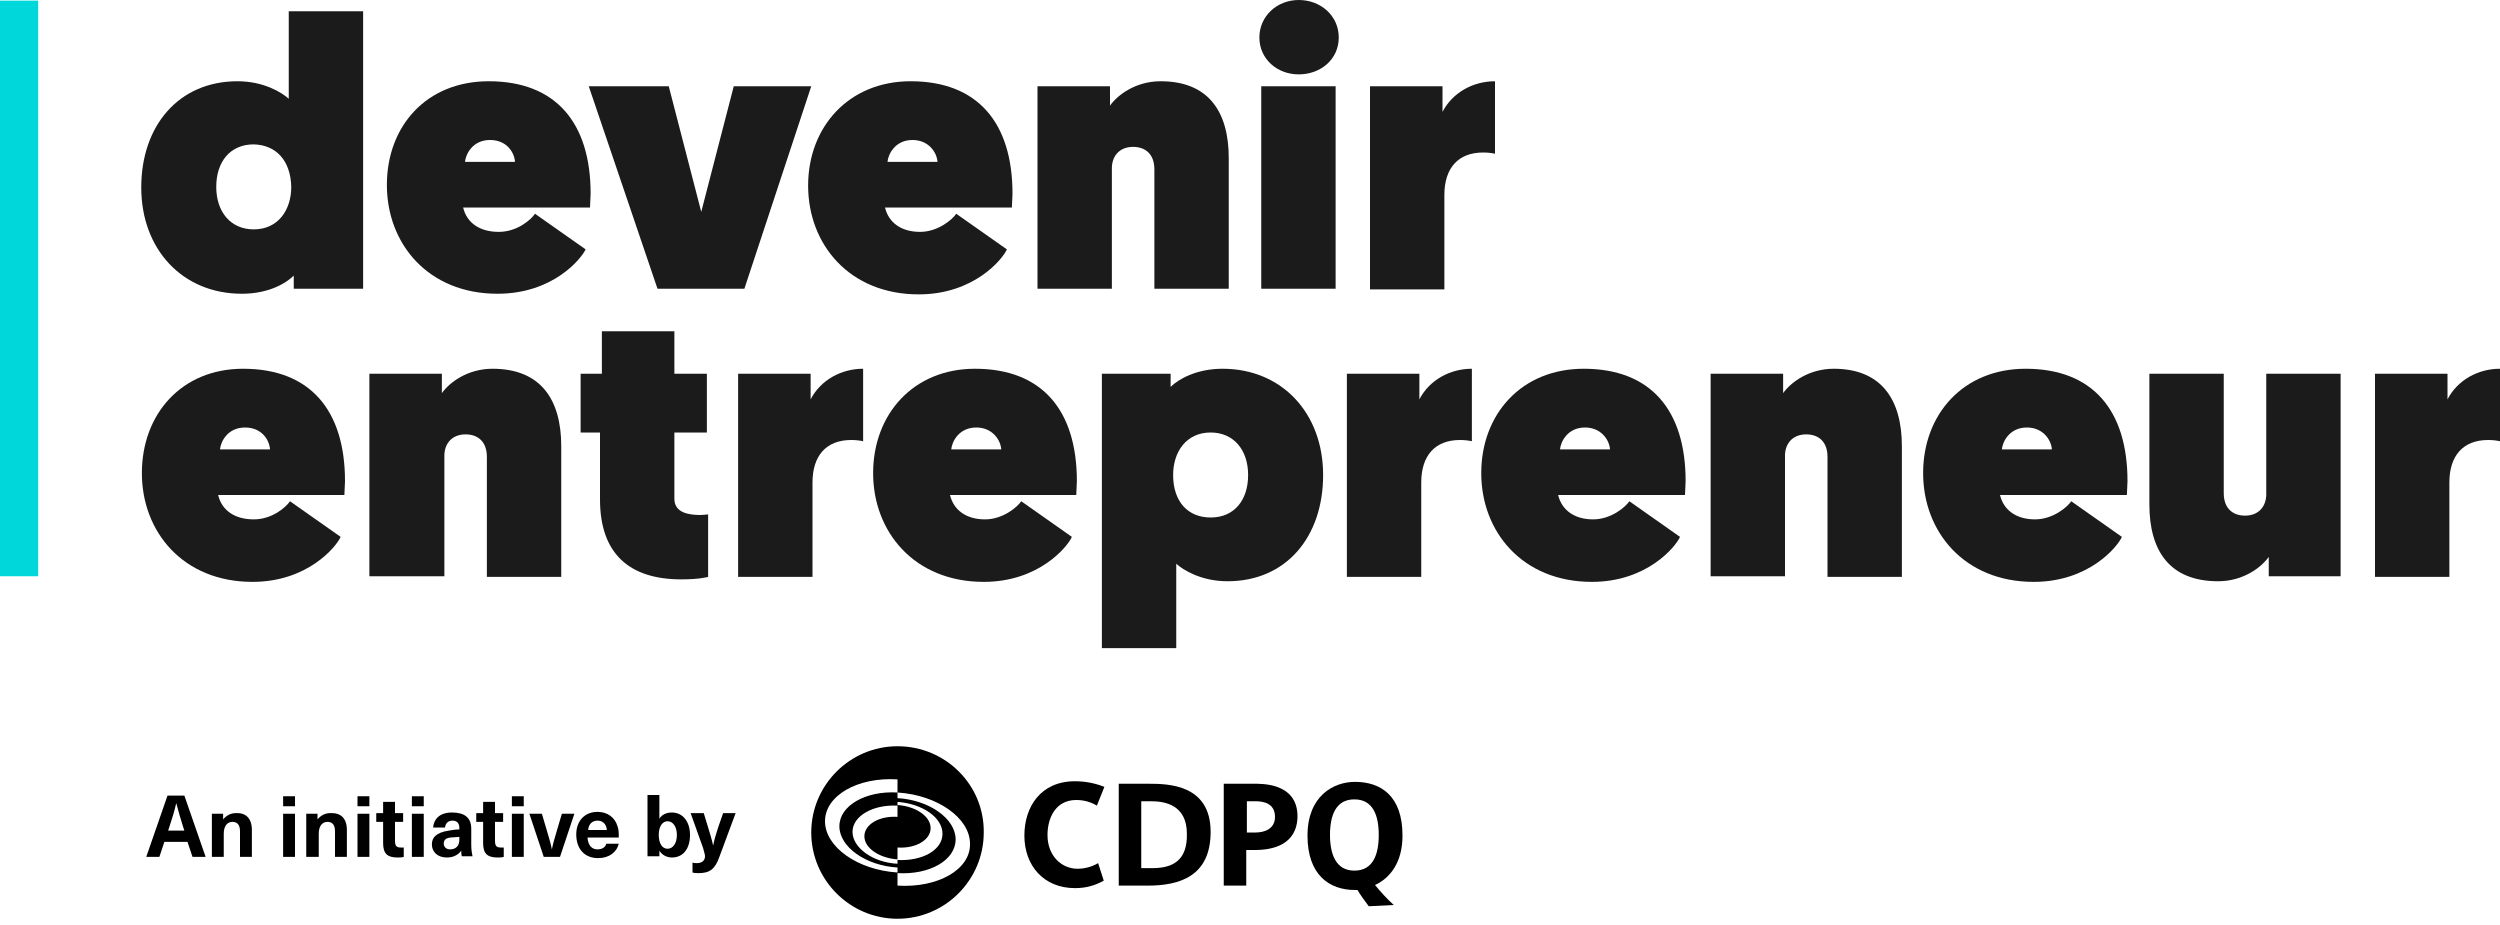
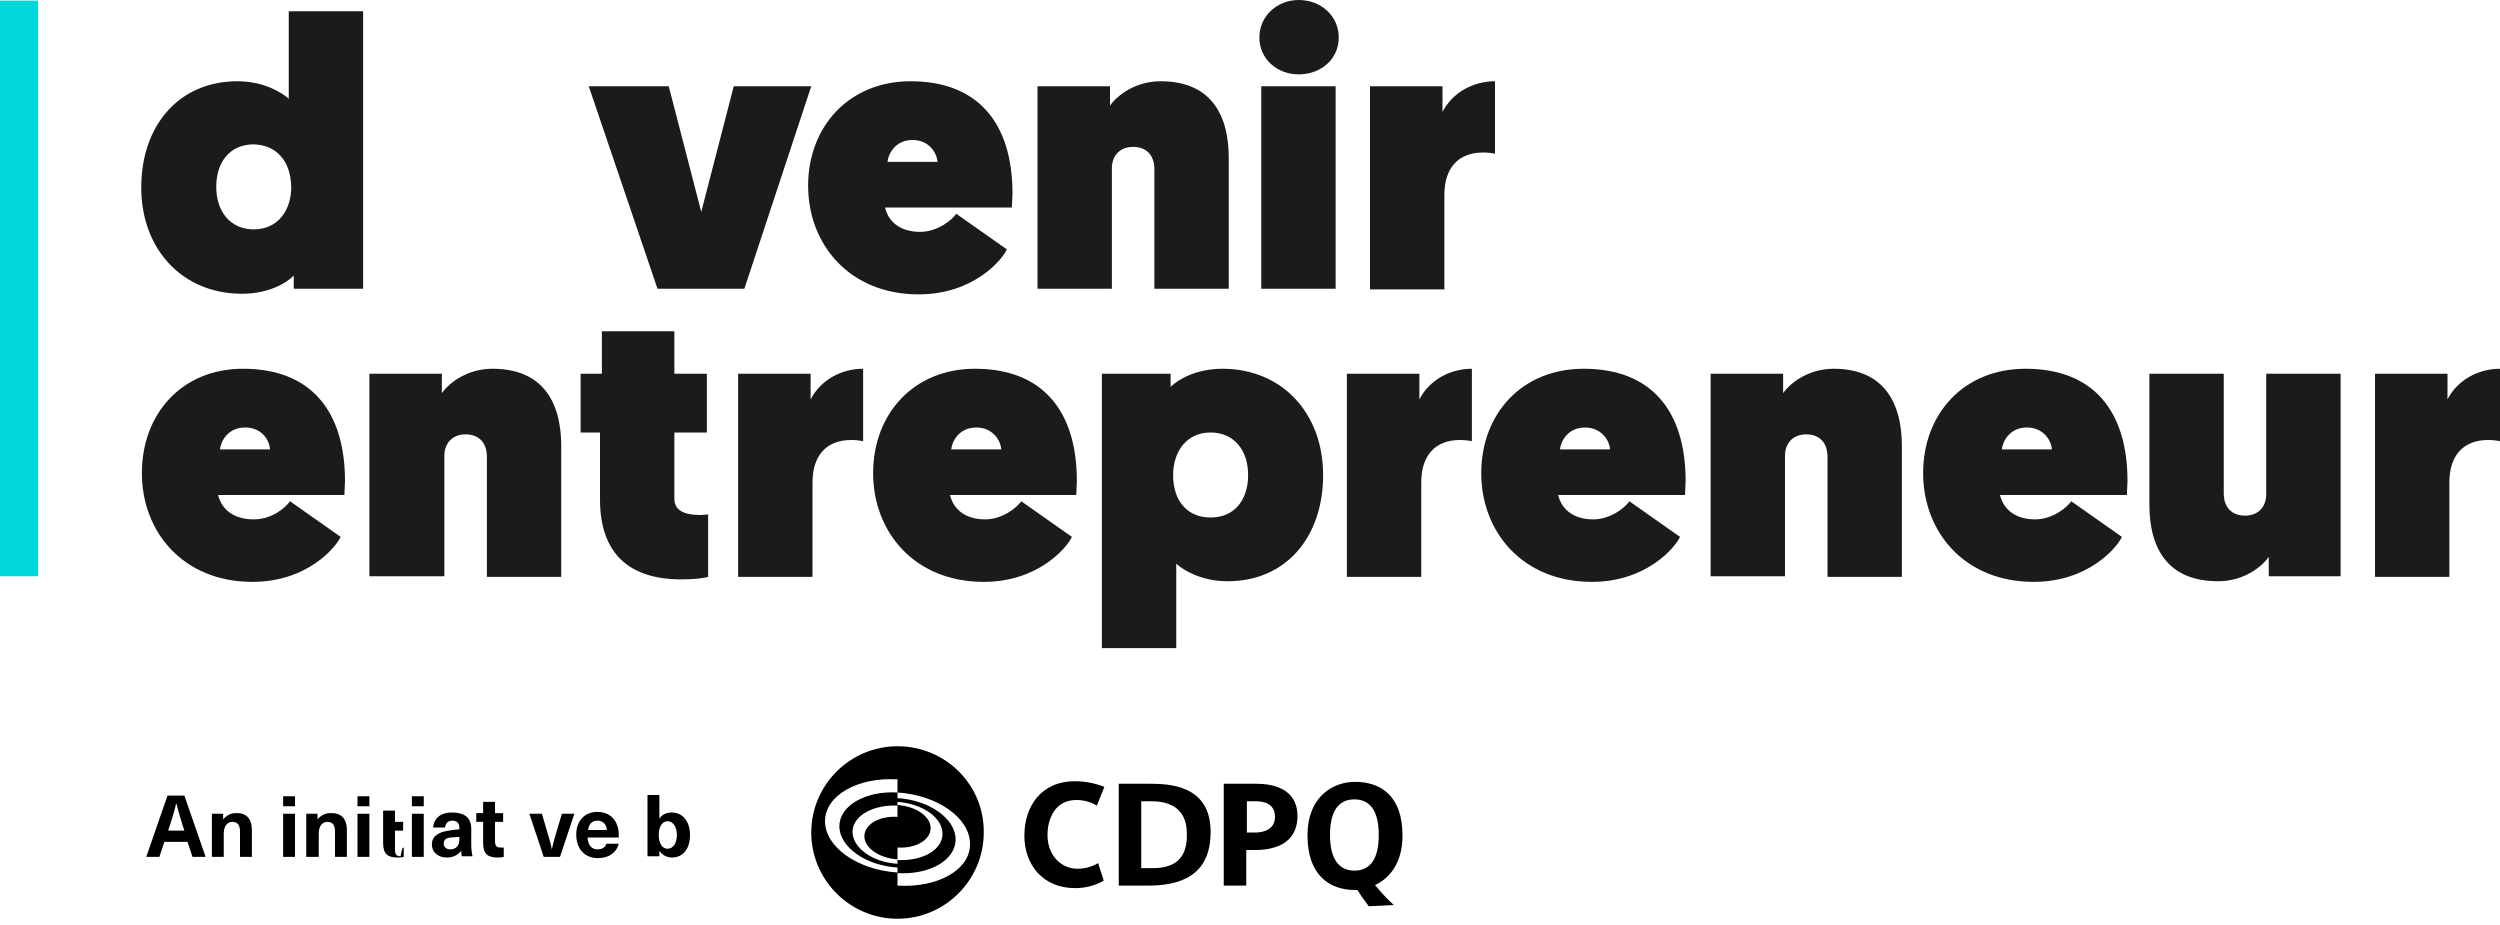
<svg xmlns="http://www.w3.org/2000/svg" version="1.1" id="Calque_2_00000052818084087826337970000011728471719550939011_" x="0px" y="0px" viewBox="0 0 400 148" style="enable-background:new 0 0 400 148;" xml:space="preserve">
  <style type="text/css">
	.st0{fill:#1B1B1B;}
	.st1{fill-rule:evenodd;clip-rule:evenodd;fill:#00D7DA;}
</style>
  <g id="Calque_1-2">
    <g>
      <g>
        <path class="st0" d="M58.1,46.2H47v-2.1c-1.2,1.2-4,2.9-8.3,2.9c-9.5,0-16.1-7.1-16.1-17s6-17,15.4-17c4.2,0,7.1,1.8,8.2,2.8v-14     h11.9V46.2z M40.6,23.1c-3.8,0-6,2.8-6,6.8s2.3,6.8,6,6.8c3.9,0,6-3.1,6-6.8C46.5,25.7,44.2,23.2,40.6,23.1z" />
-         <path class="st0" d="M78.2,13c10.7,0,16.3,6.6,16.3,18c0,0.7-0.1,1.5-0.1,2.2H74.1c0.6,2.5,2.7,3.9,5.7,3.9s5.2-2,5.8-2.9     l8.1,5.7C93,41.4,88.5,47,79.6,47c-11.1,0-17.7-8-17.7-17.4S68.2,13,78.2,13L78.2,13z M82.4,25.9c-0.1-1.5-1.3-3.5-4-3.5     c-2.8,0-3.9,2.3-4,3.5C74.5,25.9,82.4,25.9,82.4,25.9z" />
        <path class="st0" d="M105.2,46.2l-11-32.4H107l5.2,20.1l5.2-20.1h12.4l-10.7,32.4C119.1,46.2,105.2,46.2,105.2,46.2z" />
        <path class="st0" d="M145.7,13c10.7,0,16.3,6.6,16.3,18c0,0.7-0.1,1.5-0.1,2.2h-20.3c0.6,2.5,2.7,3.9,5.6,3.9s5.2-2,5.8-2.9     l8.1,5.7c-0.7,1.6-5.3,7.2-14.1,7.2c-11.1,0-17.7-8-17.7-17.4S135.8,13,145.7,13L145.7,13z M150,25.9c-0.1-1.5-1.4-3.5-4-3.5     c-2.8,0-3.9,2.3-4,3.5H150L150,25.9z" />
        <path class="st0" d="M196.6,25.3v20.9h-11.9V27.1c0-2.5-1.5-3.6-3.4-3.6c-2.3,0-3.4,1.6-3.4,3.4v19.3H166V13.8h11.6v3.1     c1.2-1.7,4.1-3.9,8.1-3.9C193.3,13,196.6,17.8,196.6,25.3L196.6,25.3z" />
        <path class="st0" d="M207.8,0c3.5,0,6.4,2.5,6.4,6s-2.9,5.9-6.4,5.9s-6.3-2.5-6.3-5.9S204.3,0,207.8,0z M201.8,13.8h11.9v32.4     h-11.9V13.8z" />
        <path class="st0" d="M239.2,24.6c-0.4-0.1-1.1-0.2-1.9-0.2c-4,0-6.2,2.5-6.2,6.8v15.1h-11.9V13.8h11.6v4.1     c1.6-3.1,4.9-4.9,8.4-4.9L239.2,24.6L239.2,24.6z" />
        <path class="st0" d="M38.9,59c10.7,0,16.3,6.6,16.3,18c0,0.7-0.1,1.5-0.1,2.2H34.9c0.6,2.5,2.7,3.9,5.7,3.9s5.2-2,5.8-2.9     l8.1,5.7c-0.7,1.6-5.3,7.2-14.1,7.2c-11.1,0-17.7-8-17.7-17.4S29,59,38.9,59L38.9,59z M43.2,71.9c-0.1-1.5-1.3-3.5-4-3.5     c-2.8,0-3.9,2.3-4,3.5H43.2z" />
        <path class="st0" d="M89.8,71.4v20.9H77.9V73.1c0-2.5-1.5-3.6-3.4-3.6c-2.3,0-3.4,1.6-3.4,3.4v19.3h-12V59.8h11.6v3.1     c1.2-1.7,4.1-3.9,8.1-3.9C86.5,59,89.8,63.9,89.8,71.4L89.8,71.4z" />
        <path class="st0" d="M96.3,53h11.6v6.8h5.2v9.4h-5.2v10.6c0,2.3,2.4,2.6,4.2,2.6c0.4,0,1.2-0.1,1.2-0.1v10c0,0-1.3,0.4-4.3,0.4     c-8.3,0-13-4.1-13-12.8V69.2h-3.1v-9.4h3.4L96.3,53L96.3,53z" />
        <path class="st0" d="M138.1,70.6c-0.4-0.1-1.1-0.2-1.9-0.2c-4,0-6.2,2.5-6.2,6.8v15.1h-11.9V59.8h11.6v4.1     c1.6-3.1,4.9-4.9,8.4-4.9V70.6L138.1,70.6z" />
        <path class="st0" d="M156,59c10.7,0,16.3,6.6,16.3,18c0,0.7-0.1,1.5-0.1,2.2H152c0.6,2.5,2.7,3.9,5.6,3.9s5.2-2,5.8-2.9l8.1,5.7     c-0.7,1.6-5.3,7.2-14.1,7.2c-11.1,0-17.7-8-17.7-17.4S146.1,59,156,59L156,59z M160.2,71.9c-0.1-1.5-1.4-3.5-4-3.5     c-2.8,0-3.9,2.3-4,3.5H160.2L160.2,71.9z" />
        <path class="st0" d="M176.2,59.8h11.1v2.1c1.2-1.2,4.1-2.9,8.3-2.9c9.5,0,16.1,7.1,16.1,17s-5.9,17-15.3,17     c-4.2,0-7.1-1.8-8.2-2.8v13.5h-11.9V59.8H176.2z M193.7,82.8c3.8,0,6-2.8,6-6.8s-2.3-6.8-6-6.8c-3.9,0-6,3.1-6,6.8     C187.7,80.3,190.1,82.8,193.7,82.8z" />
        <path class="st0" d="M235.5,70.6c-0.4-0.1-1.1-0.2-1.9-0.2c-4,0-6.2,2.5-6.2,6.8v15.1h-11.9V59.8h11.6v4.1     c1.6-3.1,4.9-4.9,8.4-4.9L235.5,70.6L235.5,70.6z" />
        <path class="st0" d="M253.4,59c10.7,0,16.3,6.6,16.3,18c0,0.7-0.1,1.5-0.1,2.2h-20.3c0.6,2.5,2.7,3.9,5.6,3.9s5.2-2,5.8-2.9     l8.1,5.7c-0.7,1.6-5.3,7.2-14.1,7.2c-11.1,0-17.7-8-17.7-17.4S243.4,59,253.4,59L253.4,59z M257.6,71.9c-0.1-1.5-1.4-3.5-4-3.5     c-2.8,0-3.9,2.3-4,3.5H257.6z" />
        <path class="st0" d="M304.3,71.4v20.9h-11.9V73.1c0-2.5-1.5-3.6-3.4-3.6c-2.3,0-3.4,1.6-3.4,3.4v19.3h-11.9V59.8h11.6v3.1     c1.2-1.7,4.1-3.9,8.1-3.9C301,59,304.3,63.9,304.3,71.4L304.3,71.4z" />
        <path class="st0" d="M324.1,59c10.7,0,16.3,6.6,16.3,18c0,0.7-0.1,1.5-0.1,2.2H320c0.6,2.5,2.7,3.9,5.6,3.9s5.2-2,5.8-2.9     l8.1,5.7c-0.7,1.6-5.3,7.2-14.1,7.2c-11.1,0-17.7-8-17.7-17.4S314.1,59,324.1,59L324.1,59z M328.3,71.9c-0.1-1.5-1.4-3.5-4-3.5     c-2.8,0-3.9,2.3-4,3.5H328.3L328.3,71.9z" />
        <path class="st0" d="M343.9,80.7V59.8h11.9v19.1c0,2.5,1.5,3.6,3.4,3.6c2.3,0,3.4-1.6,3.4-3.4V59.8h11.9v32.4H363v-3.1     c-1.2,1.7-4.1,3.9-8.1,3.9C347.2,93,343.9,88.2,343.9,80.7L343.9,80.7z" />
        <path class="st0" d="M400,70.6c-0.4-0.1-1.1-0.2-1.9-0.2c-4,0-6.2,2.5-6.2,6.8v15.1H380V59.8h11.6v4.1c1.6-3.1,4.9-4.9,8.4-4.9     V70.6L400,70.6z" />
      </g>
      <path class="st1" d="M0,0.1h6.1v92.1H0V0.1z" />
    </g>
    <g>
      <g id="Calque_3">
        <path d="M143.6,119.4c-7.6,0-13.8,6.2-13.8,13.8c0,7.6,6.2,13.8,13.8,13.8s13.8-6.2,13.8-13.8l0,0     C157.5,125.6,151.3,119.4,143.6,119.4L143.6,119.4z M143.6,141.7v-2.1c-6.4-0.4-11.6-4.1-11.6-8.2s5.2-7.1,11.6-6.7v2.1     c-5.1-0.3-9.3,2.1-9.3,5.4s4.2,6.3,9.3,6.6v0.9c5.2,0.3,9.3-2.1,9.3-5.4s-4.2-6.3-9.3-6.6v-0.9c6.4,0.4,11.6,4.1,11.6,8.2     C155.3,139.1,150.1,142.1,143.6,141.7L143.6,141.7L143.6,141.7z M143.6,137.6v0.6c-4-0.2-7.2-2.6-7.2-5.1s3.2-4.4,7.2-4.2l0,0     v-0.6c4,0.3,7.2,2.5,7.2,5.1S147.6,137.8,143.6,137.6L143.6,137.6L143.6,137.6z" />
      </g>
      <g id="Calque_4">
        <path d="M143.6,135.6c2.9,0.2,5.3-1.2,5.3-3.1s-2.4-3.5-5.3-3.7l0,0v1.9c-2.9-0.2-5.3,1.2-5.3,3.1s2.4,3.5,5.3,3.7l0,0V135.6z" />
      </g>
      <path d="M172,142.1c-5,0-8.1-3.6-8.1-8.4c0-4.6,2.6-8.7,8.1-8.7c1.6,0,3.2,0.3,4.7,0.9l-1.2,3c-1-0.6-2.1-0.9-3.3-0.9    c-3.4,0-4.6,3-4.6,5.6c0,3.4,2.3,5.4,4.8,5.4c1.1,0,2.3-0.3,3.3-0.9l0.9,2.8C175.2,141.7,173.7,142.1,172,142.1L172,142.1z" />
      <path d="M183.8,125.4H179v16.3h4.6c5,0,10.1-1.4,10.1-8.6C193.7,125.5,186.9,125.4,183.8,125.4L183.8,125.4z M184.4,138.9h-1.8    v-10.7h1.6c2.2,0,5.7,0.6,5.7,5.2C190,137.7,187.6,138.9,184.4,138.9z" />
      <path d="M200.5,125.4h-4.7v16.3h3.6V136h1.4c2.8,0,6.8-0.8,6.8-5.5C207.5,125.2,201.8,125.4,200.5,125.4L200.5,125.4z     M200.9,133.2h-1.4v-5h1.4c1.2,0,3.1,0.3,3.1,2.5C204,132.7,202.2,133.2,200.9,133.2z" />
      <path d="M223,144.8c-1.1-1-2.1-2.1-3-3.2c2.4-1.1,4.4-3.6,4.4-7.9c0-6.4-3.5-8.6-7.6-8.6c-3.5,0-7.6,2.3-7.6,8.6    c0,6.3,3.5,8.7,7.6,8.7h0.4c0.4,0.7,1.2,1.8,1.8,2.6L223,144.8L223,144.8z M212.8,133.6c0-3.1,0.9-5.7,3.9-5.7s3.9,2.6,3.9,5.7    s-0.9,5.7-3.9,5.7S212.8,136.6,212.8,133.6z" />
    </g>
    <g>
      <path d="M26.3,134.7l-0.8,2.4h-2.1l3.4-9.8h2.7l3.4,9.8h-2.1l-0.8-2.4H26.3L26.3,134.7z M29.3,132.3c-0.4-1.3-0.8-2.6-1.1-3.8l0,0    c-0.3,1.3-0.7,2.6-1.1,3.8l-0.2,0.6h2.6L29.3,132.3L29.3,132.3z" />
      <path d="M40.3,132.8v4.3h-1.9V133c0-1.1-0.5-1.5-1.2-1.5c-0.8,0-1.4,0.6-1.4,1.9v3.7h-1.9v-6.9h1.8v0.9l0,0c0.5-0.6,1.2-1,2-1    C39.3,130,40.3,130.9,40.3,132.8L40.3,132.8z" />
      <path d="M45.3,129v-1.6h1.9v1.6H45.3z M45.3,137.1v-6.9h1.9v6.9H45.3z" />
      <path d="M55.5,132.8v4.3h-1.9V133c0-1.1-0.5-1.5-1.2-1.5c-0.8,0-1.4,0.6-1.4,1.9v3.7h-2v-6.9h1.8v0.9l0,0c0.5-0.6,1.2-1,2-1    C54.5,130,55.5,130.9,55.5,132.8L55.5,132.8z" />
      <path d="M57.2,129v-1.6h1.9v1.6H57.2z M57.2,137.1v-6.9h1.9v6.9H57.2z" />
-       <path d="M64.6,135.6v1.5c-0.3,0.1-0.7,0.1-1,0.1c-1.6,0-2.3-0.6-2.3-2.3v-3.4h-1.1v-1.4h1.1v-1.8h1.9v1.8h1.3v1.4h-1.3v3    c0,0.8,0.2,1.1,0.9,1.1C64.3,135.6,64.5,135.6,64.6,135.6L64.6,135.6z" />
+       <path d="M64.6,135.6v1.5c-0.3,0.1-0.7,0.1-1,0.1c-1.6,0-2.3-0.6-2.3-2.3v-3.4h-1.1h1.1v-1.8h1.9v1.8h1.3v1.4h-1.3v3    c0,0.8,0.2,1.1,0.9,1.1C64.3,135.6,64.5,135.6,64.6,135.6L64.6,135.6z" />
      <path d="M65.9,129v-1.6h1.9v1.6H65.9z M65.9,137.1v-6.9h1.9v6.9H65.9z" />
      <path d="M75.4,132.6v2.5c0,0.9,0.1,1.4,0.2,1.9h-1.7c-0.1-0.3-0.1-0.6-0.1-0.9l0,0c-0.5,0.7-1.3,1.1-2.3,1.1    c-1.5,0-2.4-0.9-2.4-2.1c0-1.1,0.7-1.9,2.7-2.2c0.5-0.1,1.3-0.2,1.7-0.2v-0.2c0-0.9-0.5-1.2-1.1-1.2c-0.7,0-1.1,0.4-1.2,1.1h-1.9    c0.1-1.3,1-2.4,3-2.4S75.4,130.8,75.4,132.6L75.4,132.6z M73.5,133.9c-0.4,0-1,0.1-1.4,0.1c-0.8,0.1-1.1,0.4-1.1,1    c0,0.5,0.4,0.9,1,0.9c0.4,0,0.8-0.1,1.1-0.4c0.3-0.3,0.4-0.7,0.4-1.3V133.9L73.5,133.9z" />
      <path d="M80.6,135.6v1.5c-0.3,0.1-0.7,0.1-1,0.1c-1.6,0-2.3-0.6-2.3-2.3v-3.4h-1.1v-1.4h1.1v-1.8h1.9v1.8h1.3v1.4h-1.3v3    c0,0.8,0.2,1.1,0.9,1.1C80.3,135.6,80.5,135.6,80.6,135.6L80.6,135.6z" />
-       <path d="M81.9,129v-1.6h1.9v1.6H81.9z M81.9,137.1v-6.9h1.9v6.9H81.9z" />
      <path d="M87,137.1l-2.3-6.9h2l0.8,2.7c0.3,1,0.6,2,0.8,3l0,0c0.2-1,0.5-2,0.8-3l0.8-2.7h2l-2.3,6.9H87L87,137.1z" />
      <path d="M97,135h2c-0.3,1.3-1.5,2.3-3.3,2.3c-2.2,0-3.5-1.5-3.5-3.8c0-2.1,1.3-3.6,3.4-3.6c1.6,0,2.8,0.9,3.2,2.3    c0.2,0.5,0.2,1,0.2,1.8h-5c0.1,1.4,0.8,1.9,1.6,1.9C96.4,135.9,96.9,135.5,97,135z M94.1,132.8h3c-0.1-1.1-0.8-1.5-1.5-1.5    S94.2,131.7,94.1,132.8z" />
      <path d="M105.5,131c0.4-0.7,1.2-1,2-1c1.7,0,2.9,1.4,2.9,3.6s-1.1,3.6-2.9,3.6c-0.8,0-1.6-0.4-2-1.1l0,0v0.9h-1.9v-9.8h1.9V131    L105.5,131z M105.4,133.6c0,1.4,0.6,2.2,1.4,2.2c0.9,0,1.5-0.9,1.5-2.2s-0.6-2.2-1.5-2.2C106,131.4,105.4,132.2,105.4,133.6z" />
-       <path d="M115.1,137.1c-0.7,2-1.6,2.6-3.3,2.6c-0.3,0-0.7,0-1-0.1V138c0.2,0.1,0.4,0.1,0.7,0.1c0.8,0,1.3-0.4,1.3-1.1    c0-0.3-0.1-0.5-0.3-1.3l-2-5.6h2.1l0.7,2.3c0.3,1,0.6,1.9,0.8,2.9l0,0c0.2-1,0.5-2,0.8-2.9l0.8-2.3h2L115.1,137.1L115.1,137.1z" />
    </g>
  </g>
</svg>